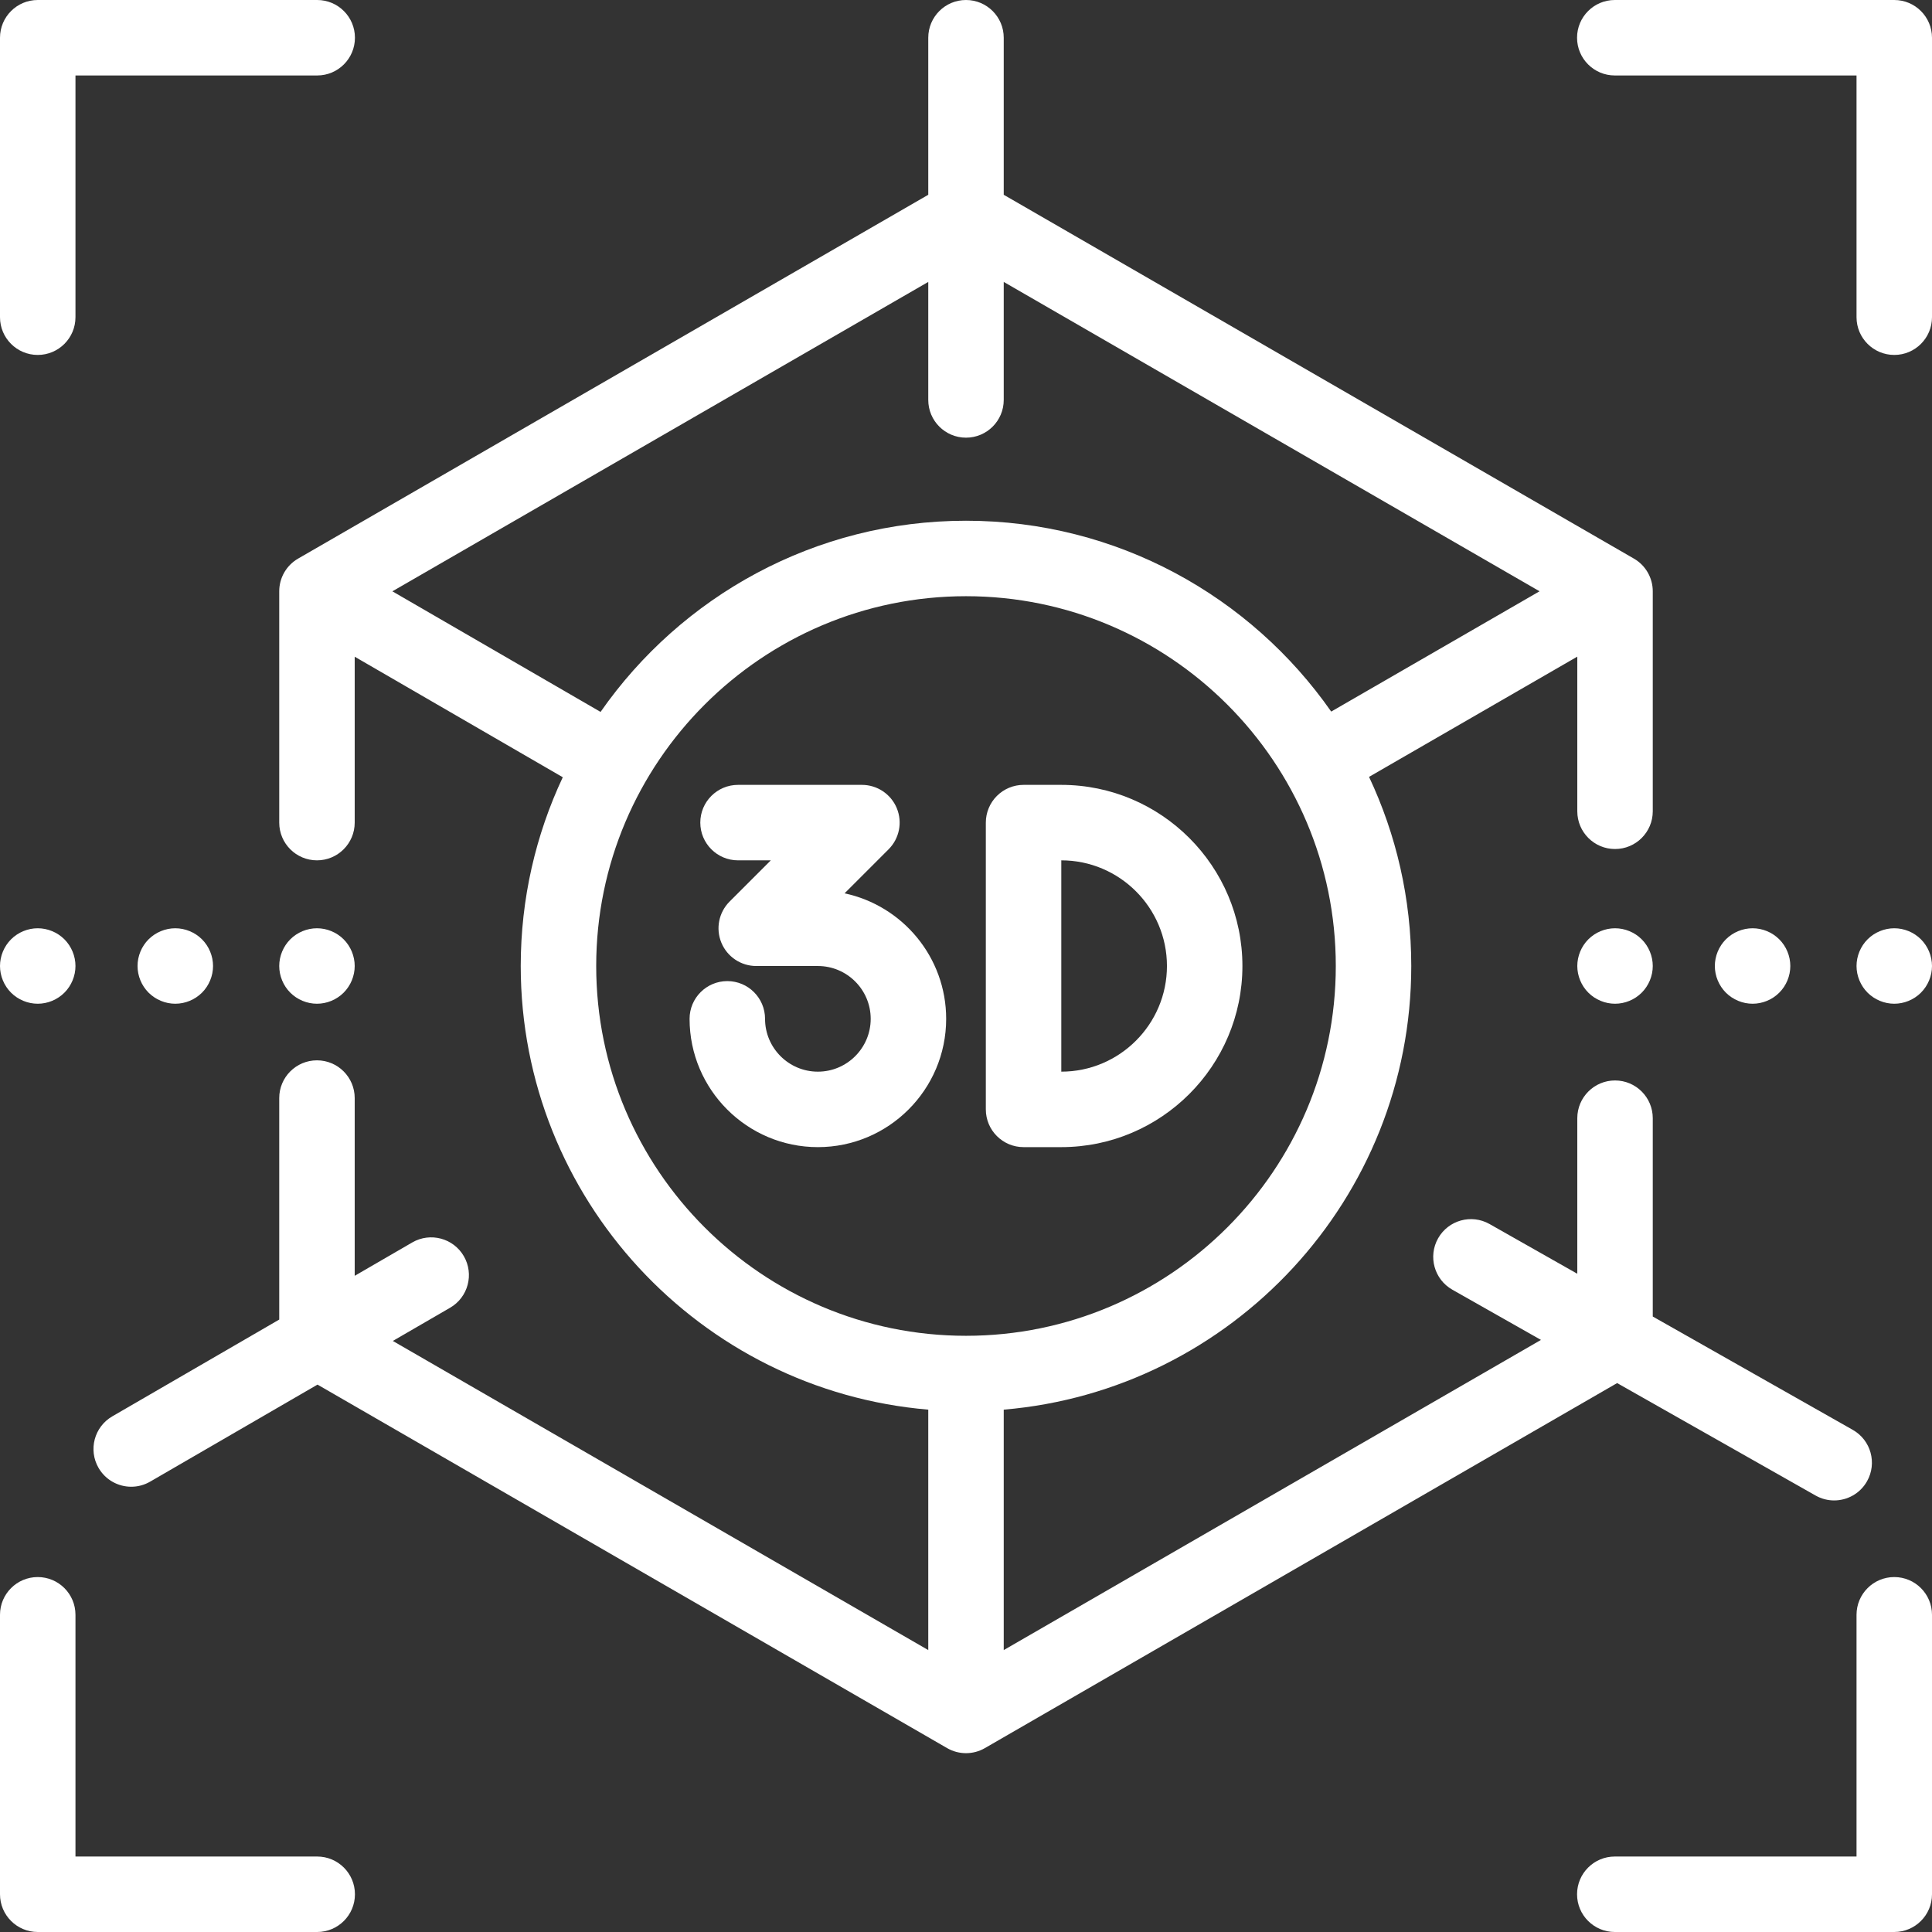
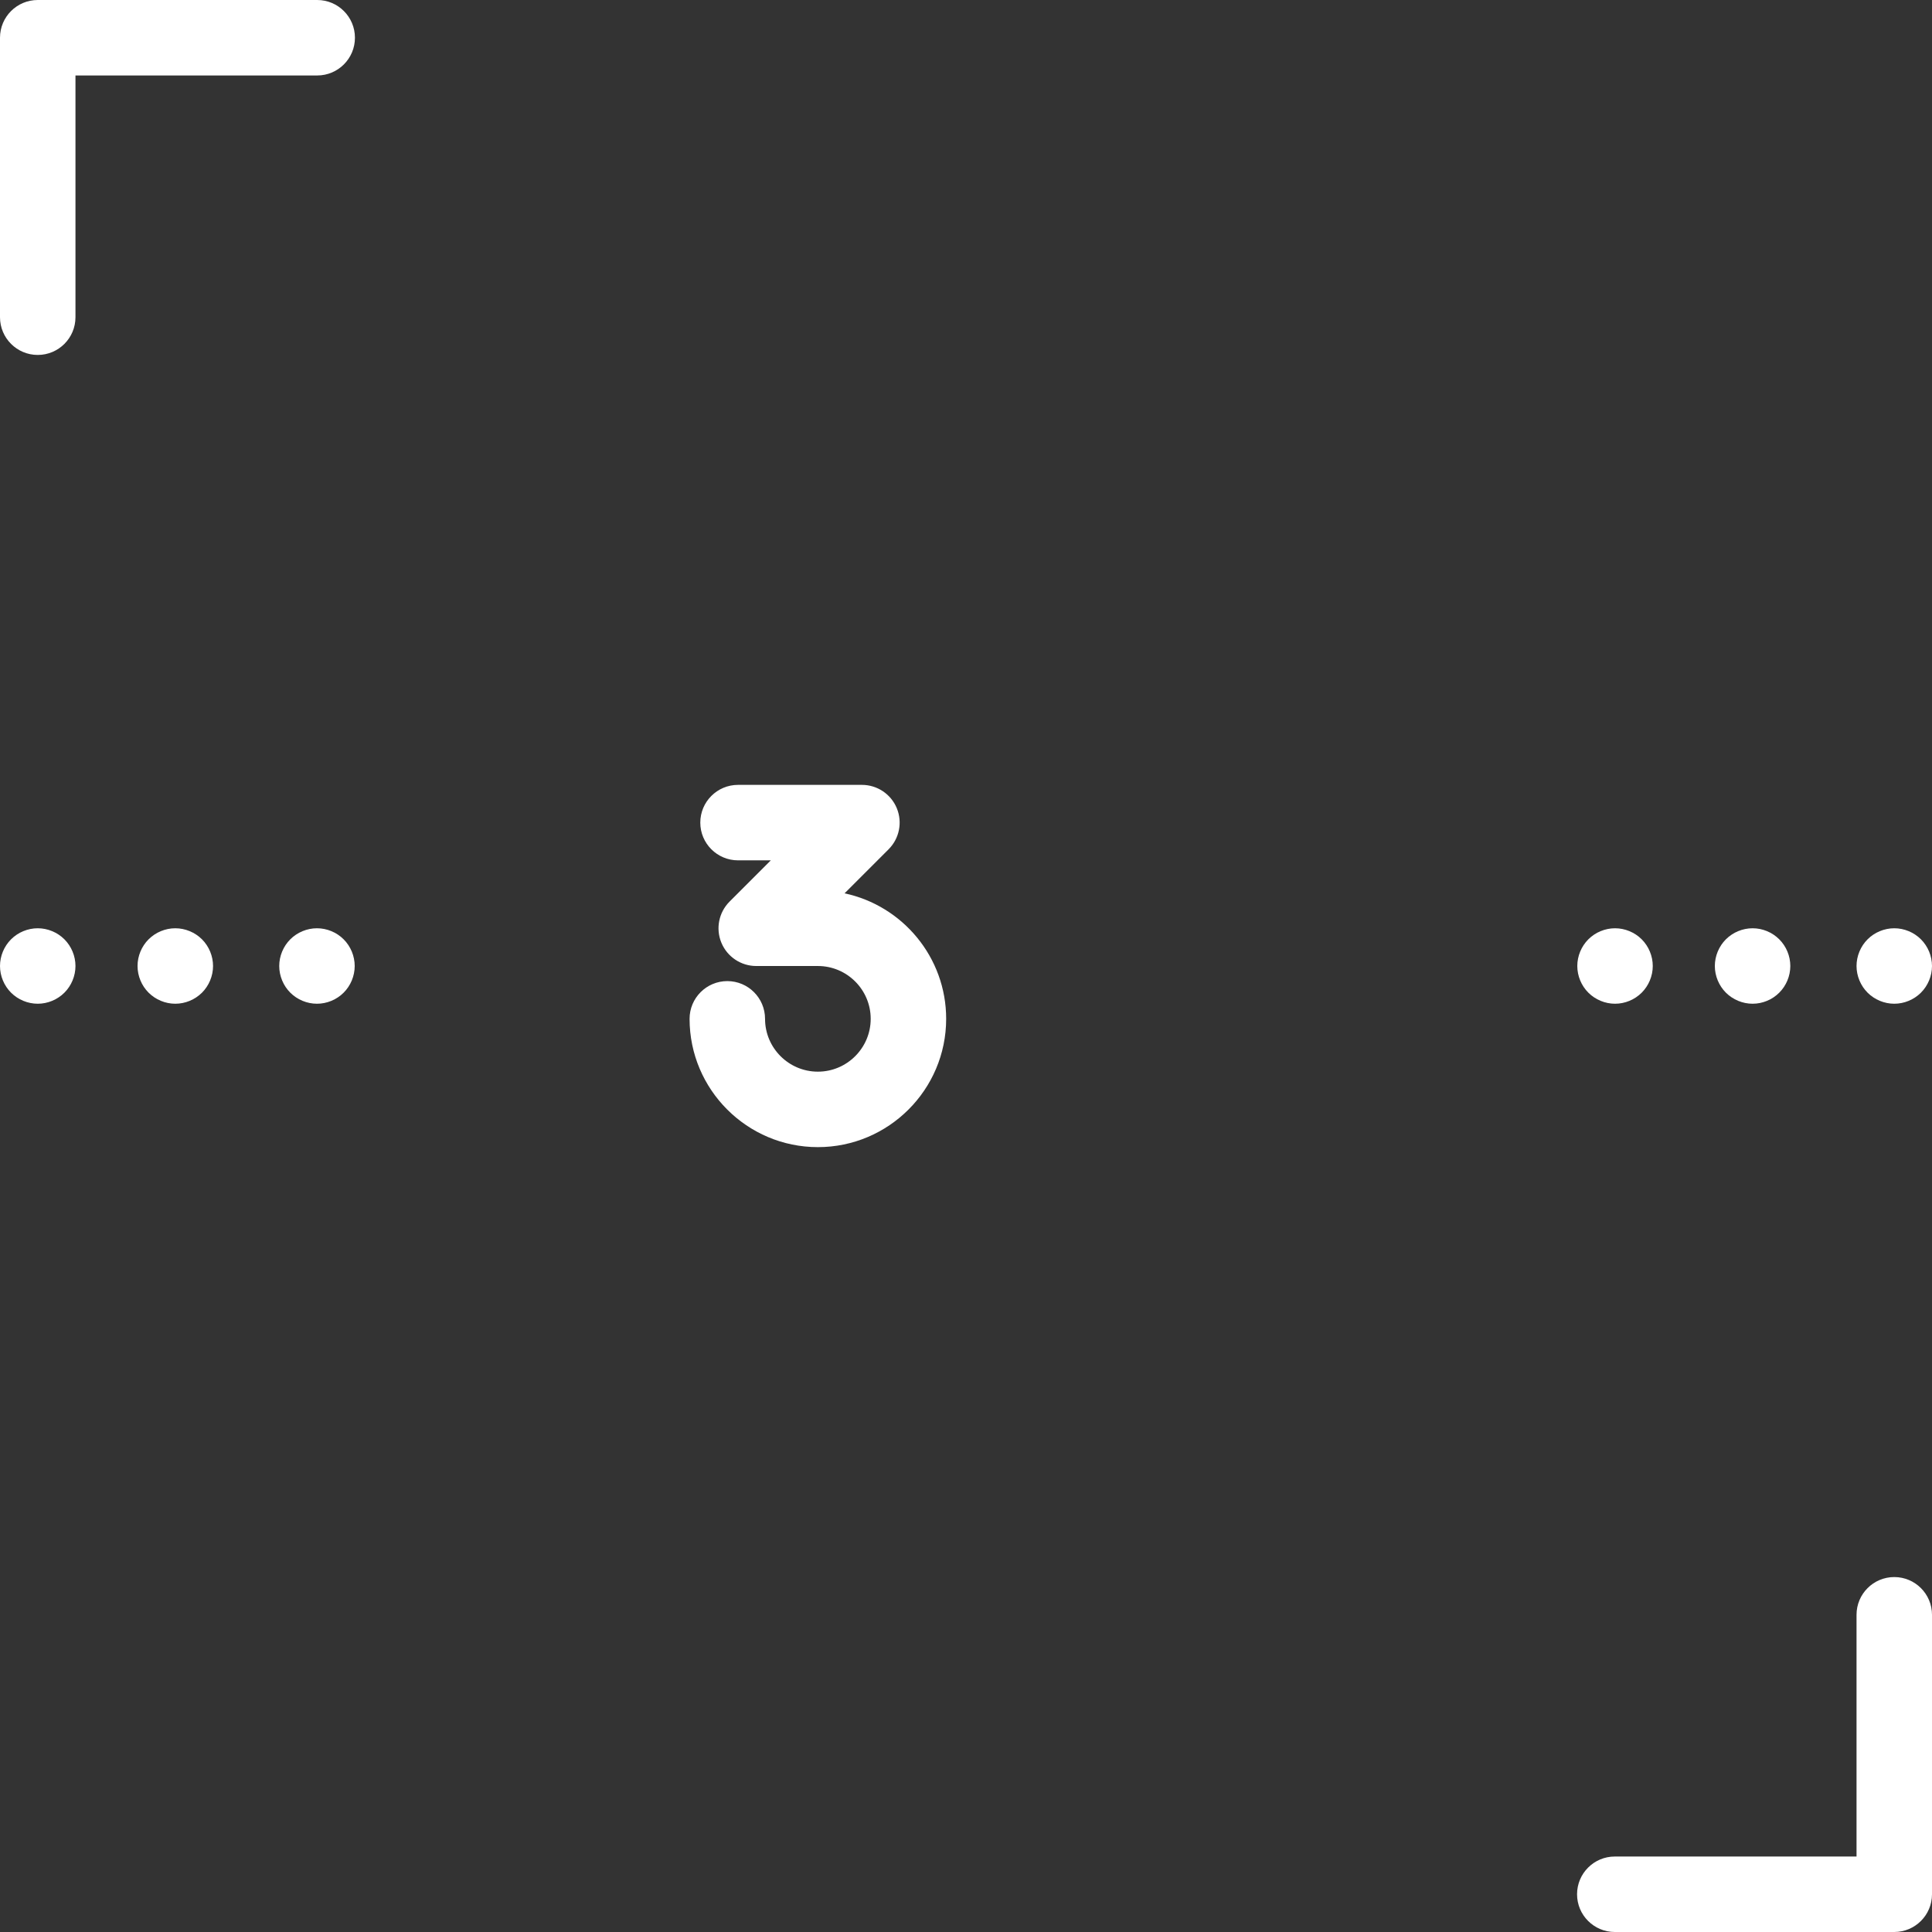
<svg xmlns="http://www.w3.org/2000/svg" width="512" height="512" x="0" y="0" viewBox="0 0 512 512" style="enable-background:new 0 0 512 512" xml:space="preserve" class="">
  <rect x="0" y="0" width="512" height="512" fill="#333333" stroke="none" />
  <g>
    <g>
      <g>
-         <path d="M491.007,378.93L438,348.892v-52.559c0-5.522-4.478-10-10-10c-5.522,0-10,4.478-10,10v41.225l-23.25-13.175    c-4.804-2.722-10.907-1.035-13.631,3.77c-2.723,4.806-1.035,10.908,3.77,13.631l23.483,13.307L266,437.288v-63.716    c60.402-5.094,108-55.875,108-117.572c0-17.911-4.019-34.898-11.19-50.12L418,174.016V215c0,5.522,4.478,10,10,10    c5.522,0,10-4.478,10-10v-58.305c0-3.572-1.906-6.874-5-8.66L266,51.618V10c0-5.522-4.478-10-10-10c-5.522,0-10,4.478-10,10    v41.618L79,148.035c-3.094,1.786-5,5.088-5,8.66v61.304c0,5.522,4.478,10,10,10c5.522,0,10-4.478,10-10v-43.965l55.144,31.944    C142.001,221.175,138,238.128,138,256c0,61.697,47.598,112.479,108,117.572v63.716l-141.896-81.924l15.179-8.8    c4.778-2.771,6.405-8.889,3.636-13.667c-2.771-4.777-8.89-6.404-13.667-3.636L94,338.104V291c0-5.522-4.478-10-10-10    c-5.522,0-10,4.478-10,10v58.699l-44.242,25.65c-4.778,2.771-6.405,8.889-3.636,13.667c1.855,3.199,5.211,4.986,8.661,4.986    c1.702,0,3.428-0.436,5.006-1.351l44.356-25.716L251,463.269c1.547,0.894,3.273,1.34,5,1.34s3.453-0.446,5-1.34l167.558-96.739    l52.588,29.8c1.558,0.883,3.251,1.302,4.922,1.302c3.483,0,6.868-1.824,8.709-5.071C497.5,387.755,495.812,381.653,491.007,378.93    z M103.985,156.704L246,74.712v31.275c0,5.522,4.478,10,10,10c5.522,0,10-4.478,10-10V74.712l142,81.984l-55.218,31.88    C331.435,158.025,296.015,138,256,138c-40.053,0-75.503,20.064-96.844,50.665L103.985,156.704z M256,354    c-54.037,0-98-43.963-98-98s43.963-98,98-98s98,43.963,98,98S310.037,354,256,354z" fill="#ffffff" data-original="#000000" style="" />
-       </g>
+         </g>
    </g>
    <g>
      <g>
        <path d="M509.069,248.93C507.21,247.069,504.63,246,502,246s-5.21,1.069-7.07,2.93c-1.86,1.861-2.93,4.44-2.93,7.07    s1.069,5.21,2.93,7.069c1.86,1.86,4.44,2.931,7.07,2.931s5.21-1.07,7.069-2.931C510.93,261.21,512,258.63,512,256    S510.93,250.79,509.069,248.93z" fill="#ffffff" data-original="#000000" style="" />
      </g>
    </g>
    <g>
      <g>
        <path d="M471.52,248.93c-1.859-1.86-4.43-2.93-7.06-2.93c-2.641,0-5.21,1.069-7.08,2.93c-1.86,1.86-2.93,4.44-2.93,7.07    s1.069,5.2,2.93,7.069c1.87,1.86,4.439,2.931,7.08,2.931c2.63,0,5.21-1.07,7.06-2.931c1.87-1.859,2.931-4.439,2.931-7.069    S473.39,250.79,471.52,248.93z" fill="#ffffff" data-original="#000000" style="" />
      </g>
    </g>
    <g>
      <g>
        <path d="M435.069,248.93C433.21,247.069,430.63,246,428,246s-5.21,1.069-7.07,2.93c-1.86,1.861-2.93,4.44-2.93,7.07    s1.069,5.21,2.93,7.069c1.86,1.86,4.44,2.931,7.07,2.931s5.21-1.07,7.069-2.931C436.93,261.21,438,258.63,438,256    S436.93,250.79,435.069,248.93z" fill="#ffffff" data-original="#000000" style="" />
      </g>
    </g>
    <g>
      <g>
        <path d="M91.069,248.93C89.21,247.069,86.63,246,84,246s-5.21,1.069-7.07,2.93C75.07,250.791,74,253.37,74,256    s1.069,5.21,2.93,7.069C78.79,264.93,81.37,266,84,266s5.21-1.07,7.069-2.931C92.93,261.21,94,258.63,94,256    S92.93,250.79,91.069,248.93z" fill="#ffffff" data-original="#000000" style="" />
      </g>
    </g>
    <g>
      <g>
        <path d="M53.53,248.93c-1.87-1.86-4.44-2.93-7.08-2.93c-2.631,0-5.2,1.069-7.07,2.93c-1.86,1.86-2.93,4.44-2.93,7.07    s1.069,5.21,2.93,7.069c1.87,1.86,4.439,2.931,7.07,2.931c2.64,0,5.21-1.07,7.08-2.931c1.859-1.859,2.93-4.439,2.93-7.069    S55.39,250.79,53.53,248.93z" fill="#ffffff" data-original="#000000" style="" />
      </g>
    </g>
    <g>
      <g>
        <path d="M17.069,248.93C15.21,247.069,12.63,246,10,246s-5.21,1.069-7.07,2.93C1.07,250.791,0,253.37,0,256s1.069,5.21,2.93,7.069    C4.79,264.93,7.37,266,10,266s5.21-1.07,7.069-2.931C18.93,261.21,20,258.63,20,256S18.93,250.79,17.069,248.93z" fill="#ffffff" data-original="#000000" style="" />
      </g>
    </g>
    <g>
      <g>
        <path d="M223.816,236.742l11.673-11.672c2.859-2.86,3.715-7.161,2.168-10.898c-1.548-3.736-5.194-6.173-9.239-6.173h-32.832    c-5.522,0-10,4.478-10,10c0,5.522,4.478,10,10,10h8.689l-10.933,10.933c-2.859,2.86-3.715,7.161-2.168,10.898    c1.548,3.736,5.194,6.173,9.239,6.173h16.332c7.719,0,13.999,6.28,13.999,13.999s-6.28,13.999-13.999,13.999    s-13.999-6.28-13.999-13.999c0-5.522-4.478-10-10-10c-5.522,0-10,4.478-10,10c0,18.747,15.252,33.999,33.999,33.999    s33.999-15.252,33.999-33.999C250.745,253.679,239.183,240.005,223.816,236.742z" fill="#ffffff" data-original="#000000" style="" />
      </g>
    </g>
    <g>
      <g>
-         <path d="M281.257,208l-10.001-0.001h-0.001c-2.651,0-5.195,1.054-7.07,2.929c-1.876,1.875-2.93,4.419-2.93,7.071v76.002    c0,5.522,4.477,10,10,10h9.997c26.468,0,48.001-21.532,48.001-48C329.253,229.535,307.722,208.003,281.257,208z M281.255,284.001    V228c15.438,0.001,27.998,12.563,27.998,28.001C309.253,271.439,296.693,283.999,281.255,284.001z" fill="#ffffff" data-original="#000000" style="" />
-       </g>
+         </g>
    </g>
    <g>
      <g>
        <path d="M84.063,0H10C4.478,0,0,4.478,0,10v74.063c0,5.523,4.478,10,10,10s10-4.478,10-10V20h64.063c5.522,0,10-4.478,10-10    S89.585,0,84.063,0z" fill="#ffffff" data-original="#000000" style="" />
      </g>
    </g>
    <g>
      <g>
-         <path d="M502,0h-74.063c-5.522,0-10,4.478-10,10s4.478,10,10,10H492v64.063c0,5.522,4.478,10,10,10c5.522,0,10-4.478,10-10V10    C512,4.478,507.522,0,502,0z" fill="#ffffff" data-original="#000000" style="" />
-       </g>
+         </g>
    </g>
    <g>
      <g>
        <path d="M502,417.937c-5.522,0-10,4.478-10,10V492h-64.063c-5.522,0-10,4.478-10,10c0,5.522,4.478,10,10,10H502    c5.522,0,10-4.478,10-10v-74.063C512,422.414,507.522,417.937,502,417.937z" fill="#ffffff" data-original="#000000" style="" />
      </g>
    </g>
    <g>
      <g>
-         <path d="M84.063,492H20v-64.063c0-5.522-4.478-10-10-10s-10,4.478-10,10V502c0,5.522,4.478,10,10,10h74.063    c5.522,0,10-4.478,10-10C94.063,496.478,89.586,492,84.063,492z" fill="#ffffff" data-original="#000000" style="" />
-       </g>
+         </g>
    </g>
    <g>
</g>
    <g>
</g>
    <g>
</g>
    <g>
</g>
    <g>
</g>
    <g>
</g>
    <g>
</g>
    <g>
</g>
    <g>
</g>
    <g>
</g>
    <g>
</g>
    <g>
</g>
    <g>
</g>
    <g>
</g>
    <g>
</g>
  </g>
</svg>